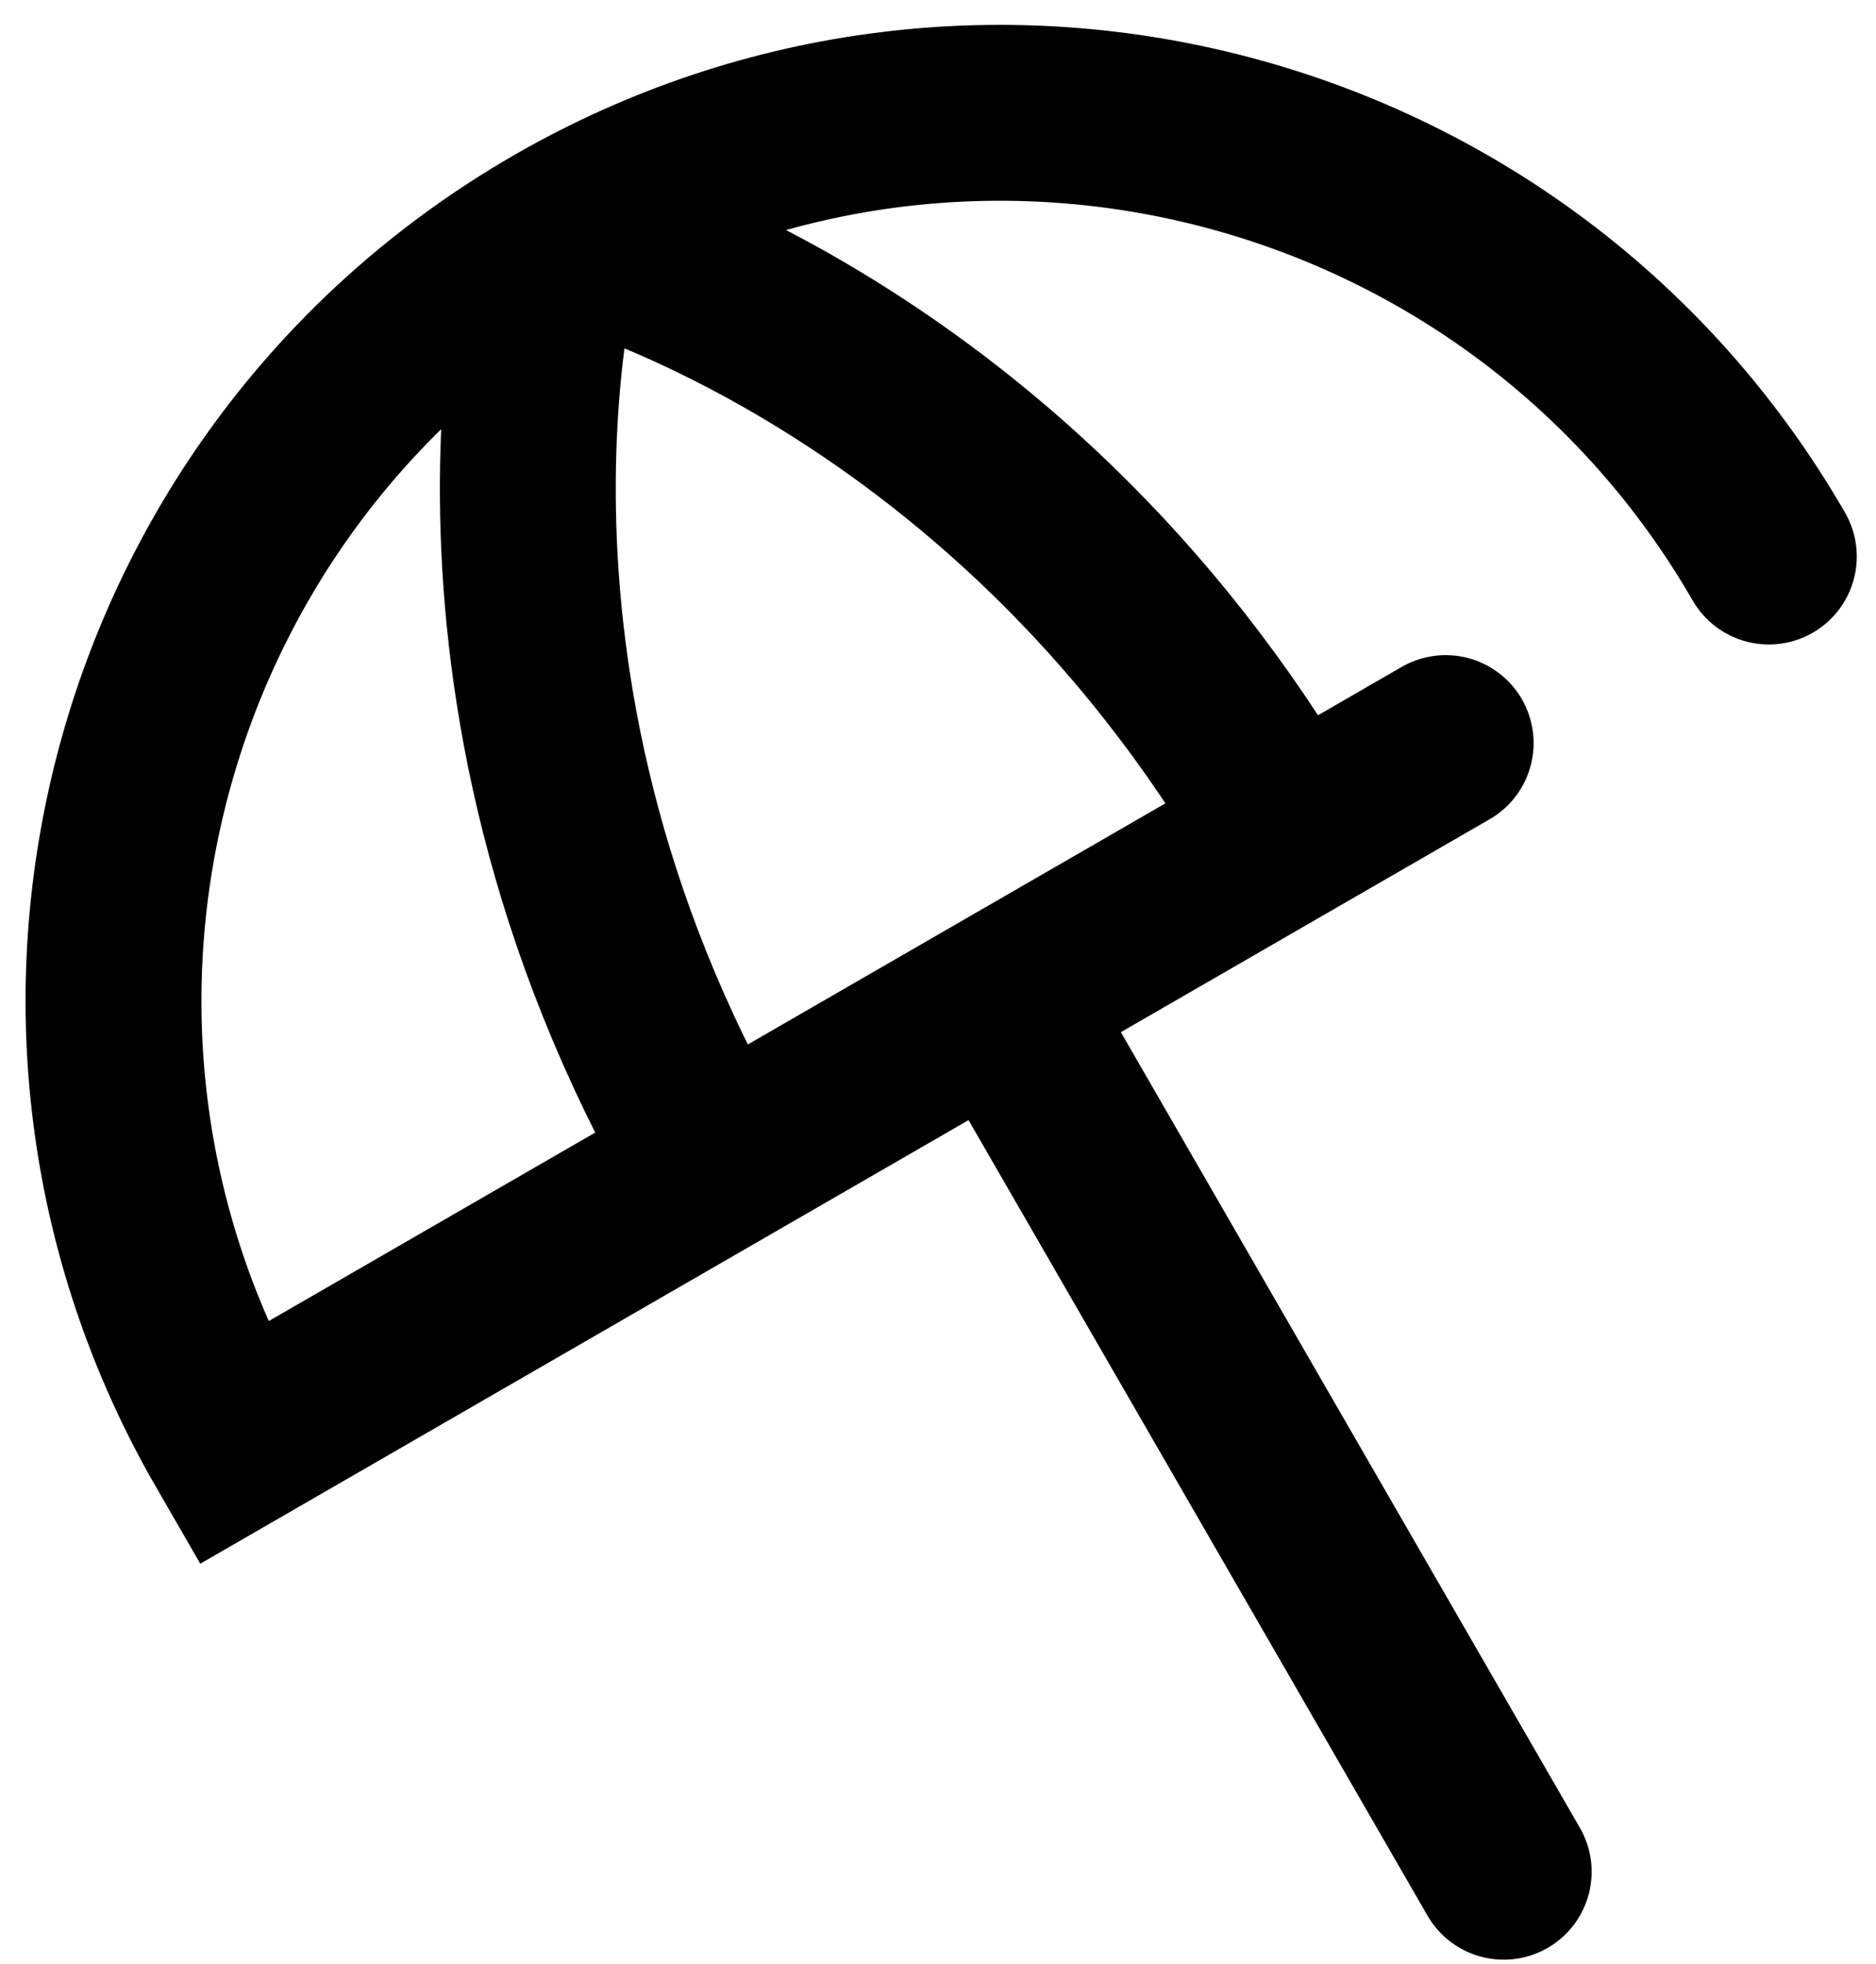
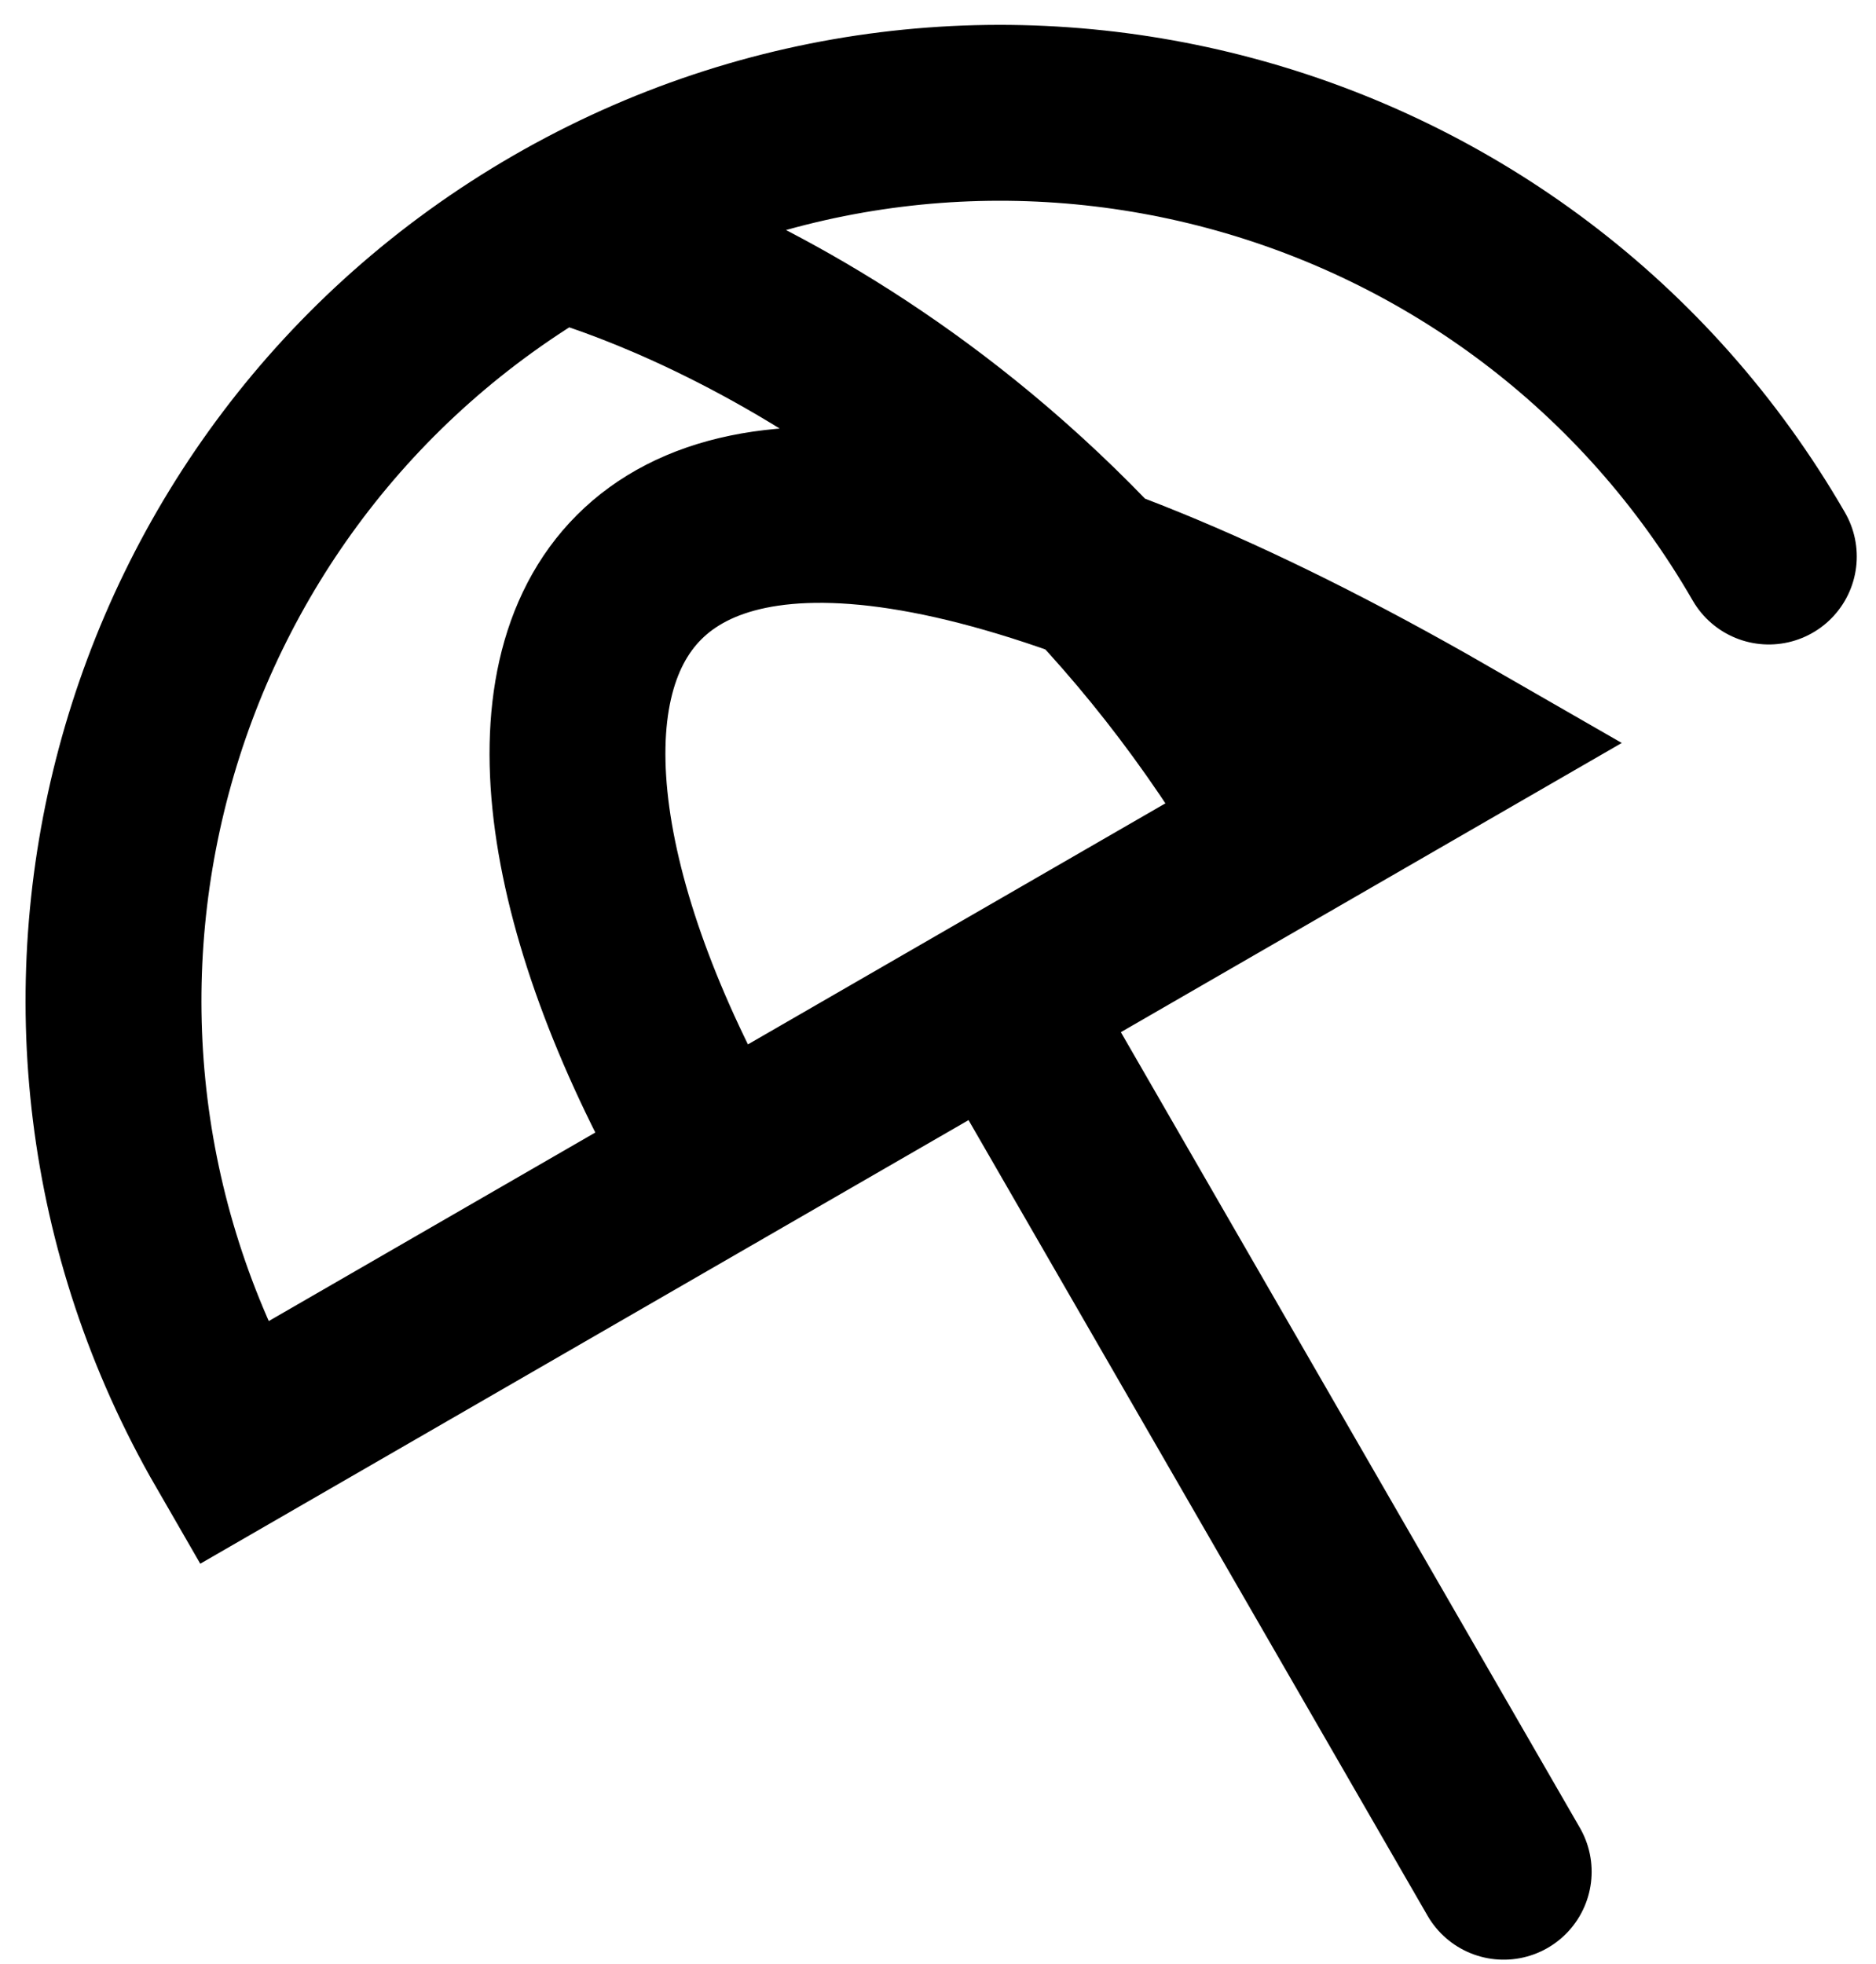
<svg xmlns="http://www.w3.org/2000/svg" width="64" height="67" viewBox="0 0 64 67" fill="none">
-   <path d="M60.344 18.984C51.989 4.509 33.479 -0.448 19.007 7.907M19.007 7.907C4.536 16.266 -0.425 34.772 7.93 49.243L49.319 25.348M19.007 7.907C19.007 7.907 14.586 22.89 24.332 39.776M19.007 7.907C19.007 7.907 34.195 11.568 43.941 28.455M34.143 34.114L51.299 63.848" stroke="black" stroke-width="6" stroke-linecap="round" />
+   <path d="M60.344 18.984C51.989 4.509 33.479 -0.448 19.007 7.907M19.007 7.907C4.536 16.266 -0.425 34.772 7.93 49.243L49.319 25.348C19.007 7.907 14.586 22.89 24.332 39.776M19.007 7.907C19.007 7.907 34.195 11.568 43.941 28.455M34.143 34.114L51.299 63.848" stroke="black" stroke-width="6" stroke-linecap="round" />
</svg>